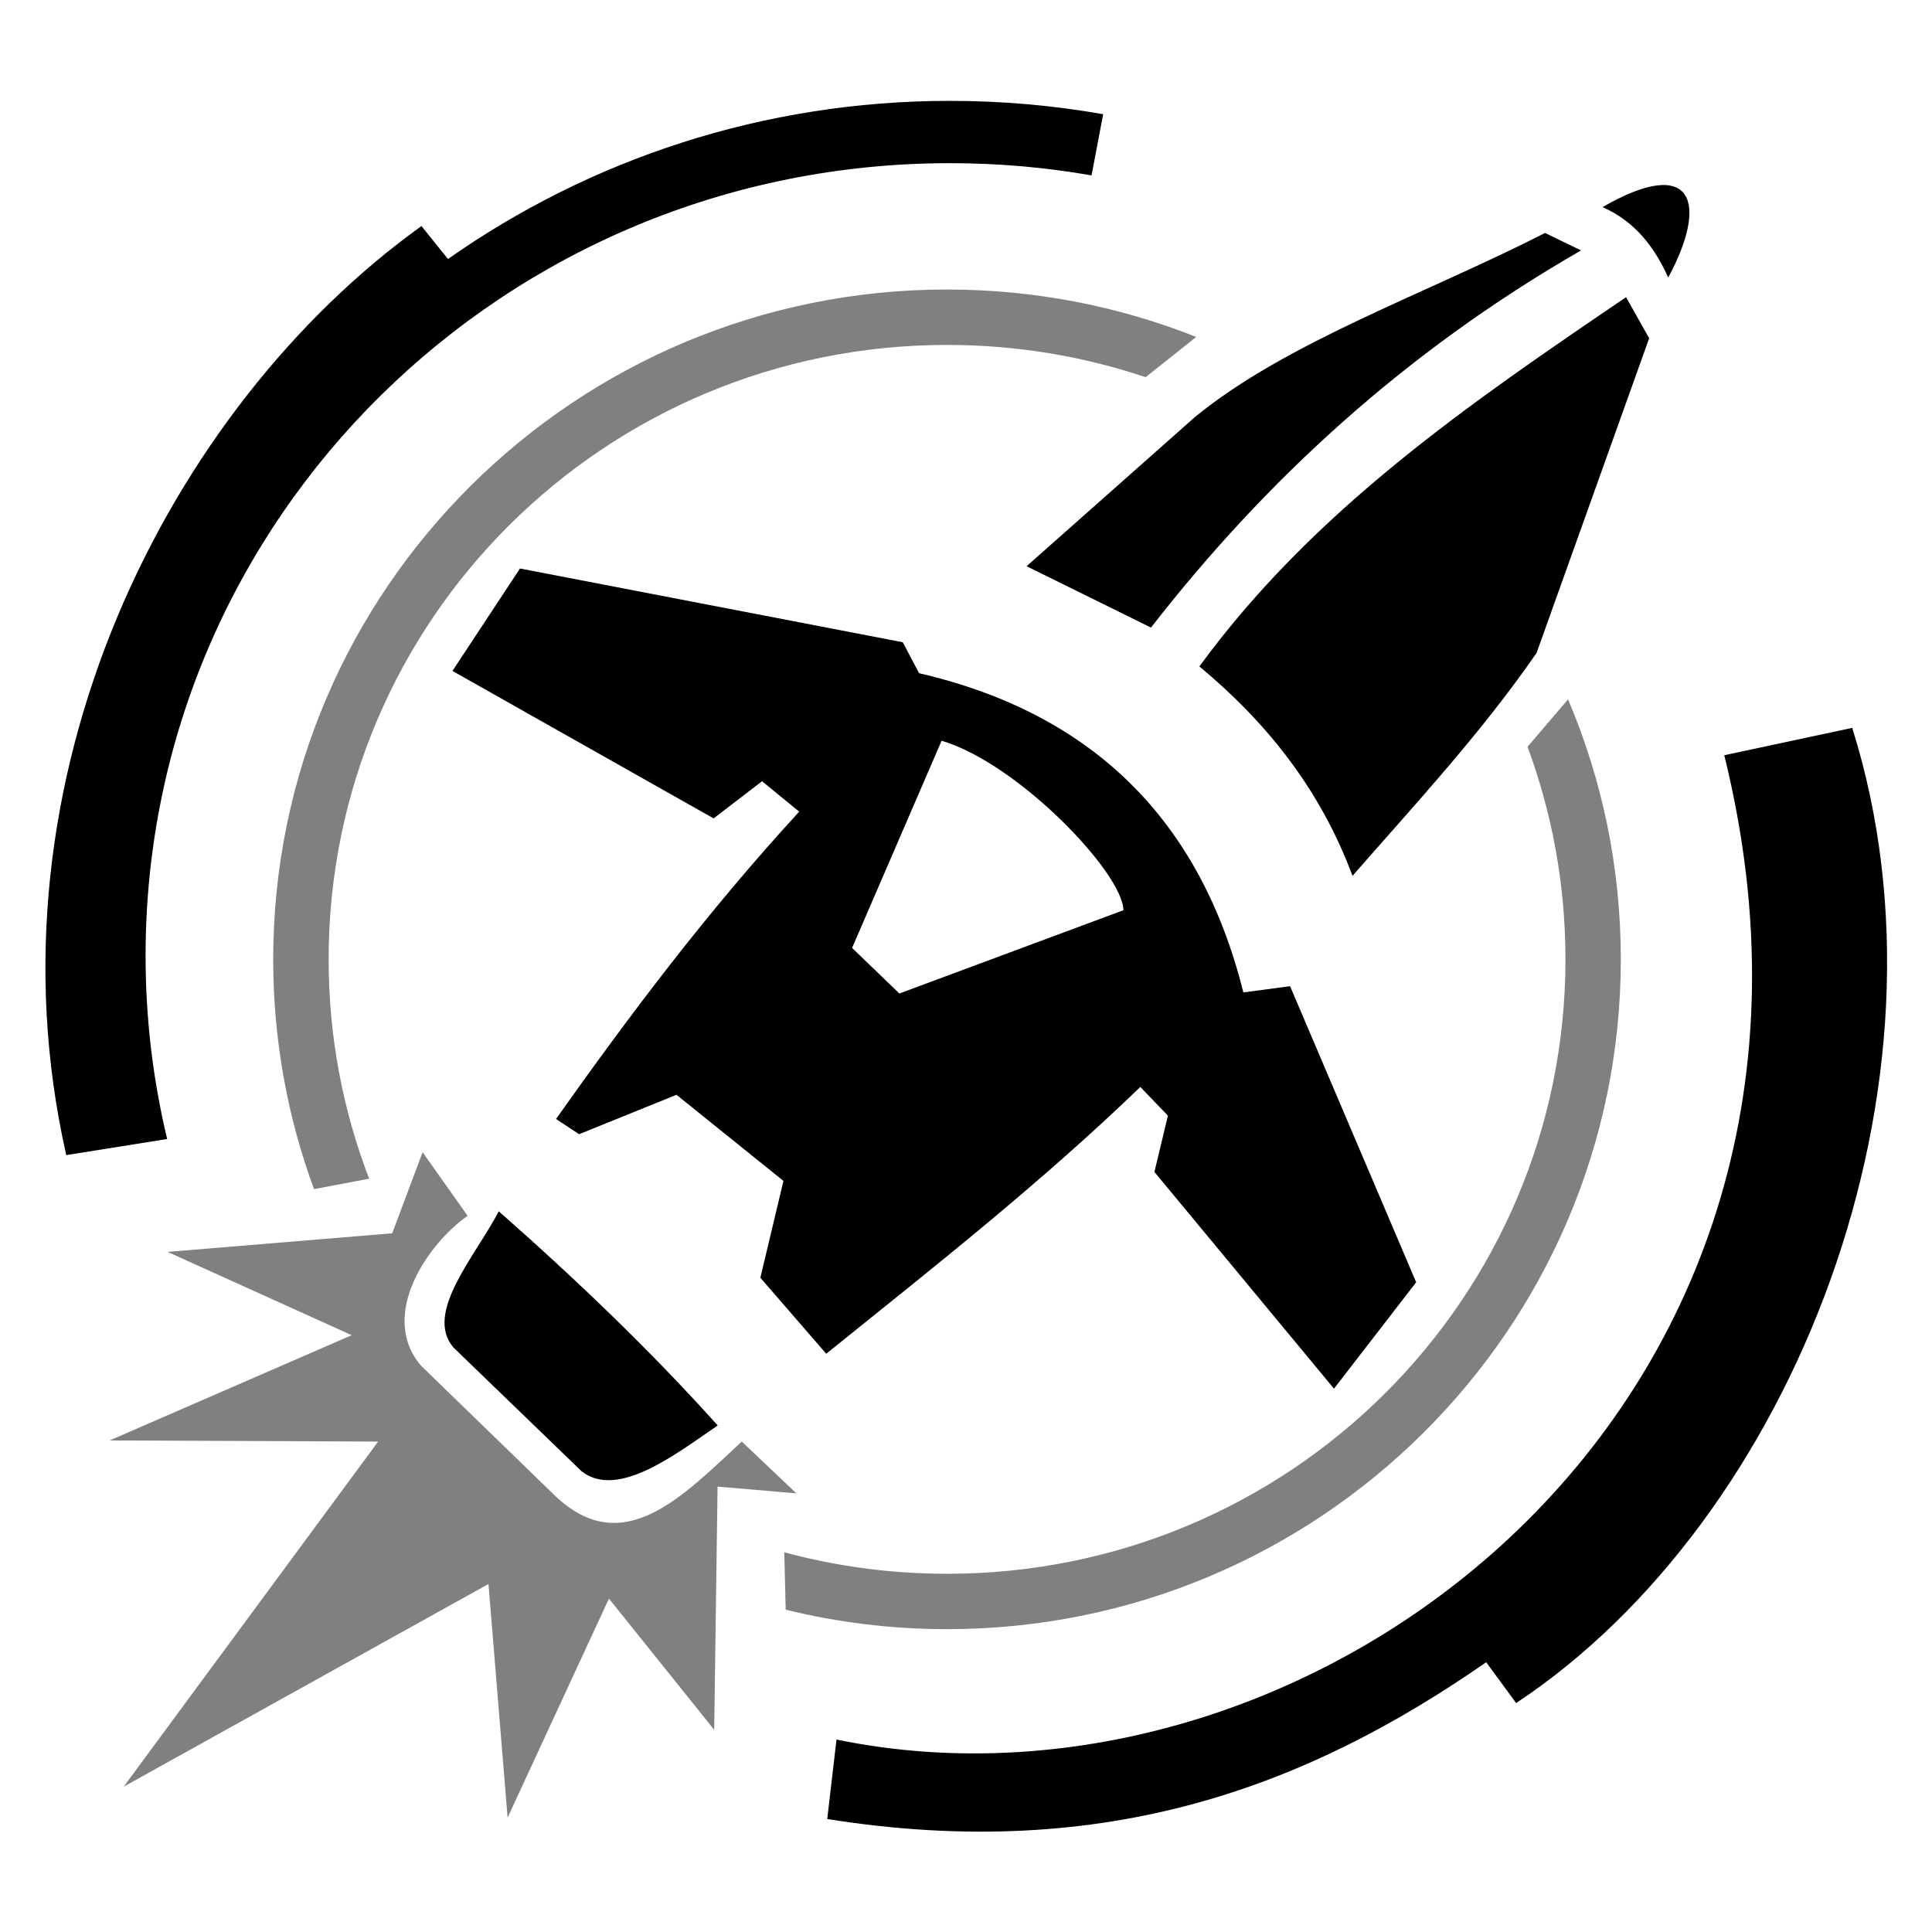
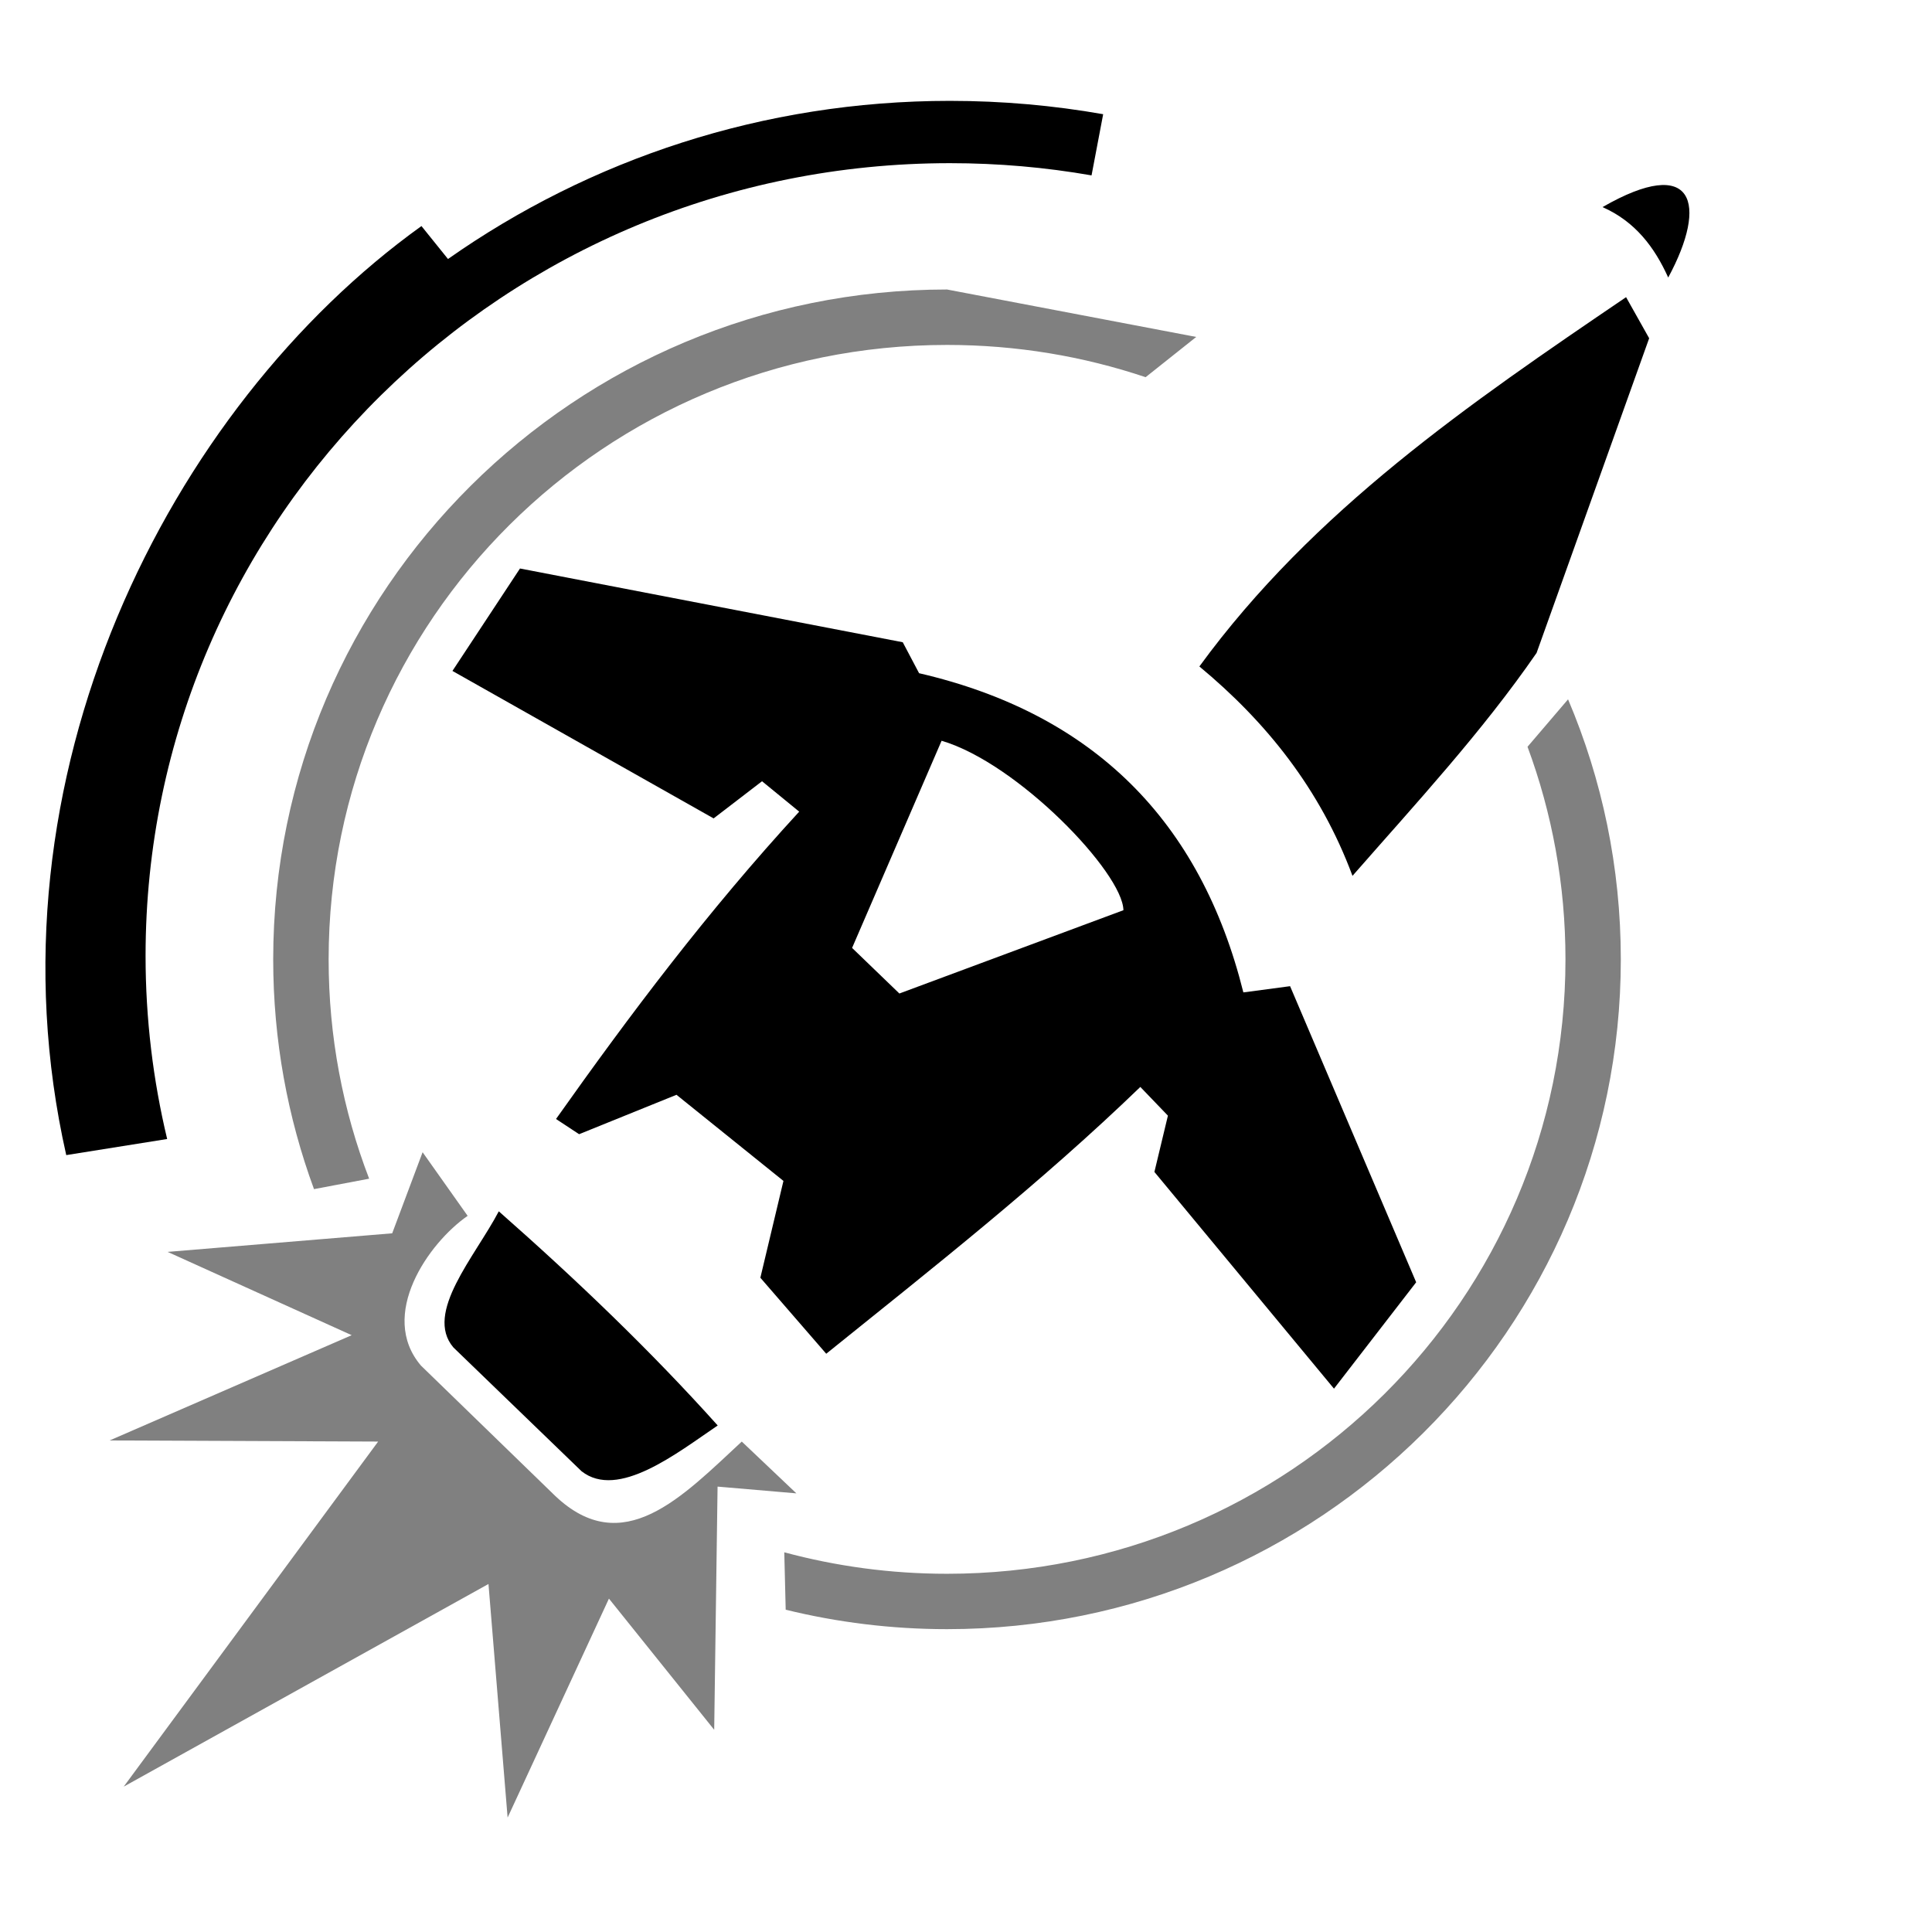
<svg xmlns="http://www.w3.org/2000/svg" xmlns:ns1="http://www.inkscape.org/namespaces/inkscape" xmlns:ns2="http://sodipodi.sourceforge.net/DTD/sodipodi-0.dtd" width="512" height="512" viewBox="0 0 135.467 135.467" version="1.1" id="svg5" xml:space="preserve" ns1:version="1.2.2 (b0a8486541, 2022-12-01)" ns2:docname="Sling.svg">
  <ns2:namedview id="namedview7" pagecolor="#ffffff" bordercolor="#000000" borderopacity="0.25" ns1:showpageshadow="2" ns1:pageopacity="0" ns1:pagecheckerboard="0" ns1:deskcolor="#d1d1d1" ns1:document-units="mm" showgrid="false" ns1:zoom="0.76880612" ns1:cx="-164.54083" ns1:cy="352.49459" ns1:window-width="1920" ns1:window-height="1017" ns1:window-x="-8" ns1:window-y="-8" ns1:window-maximized="1" ns1:current-layer="layer1" />
  <defs id="defs2" />
  <g ns1:label="Layer 1" ns1:groupmode="layer" id="layer1">
    <g id="g10164" transform="matrix(1.835,0,0,1.835,-55.899,-50.09)">
-       <path id="path5525" style="color:#000000;fill:#000000;fill-opacity:0.497;stroke:none;stroke-linecap:round;stroke-linejoin:round;-inkscape-stroke:none" d="m -66.65,38.359 c 14.204,0 25.748,11.469 25.748,25.596 0,3.084 -0.551,6.041 -1.559,8.78 l -2.107,-0.399 c 1,-2.603 1.548,-5.427 1.548,-8.38 0,-12.976 -10.564,-23.479 -23.631,-23.479 -2.655,0 -5.207,0.433 -7.587,1.233 l -1.934,-1.538 c 2.946,-1.168 6.159,-1.812 9.521,-1.812 z m -23.73,15.66 1.549,1.813 c -0.938,2.531 -1.45,5.267 -1.45,8.123 0,12.976 10.564,23.478 23.631,23.478 2.153,0 4.238,-0.287 6.219,-0.821 l -0.054,2.194 c -1.976,0.484 -4.04,0.743 -6.165,0.743 -14.204,0 -25.746,-11.467 -25.746,-25.594 0,-3.523 0.718,-6.88 2.016,-9.936 z" transform="scale(-1,1)" />
+       <path id="path5525" style="color:#000000;fill:#000000;fill-opacity:0.497;stroke:none;stroke-linecap:round;stroke-linejoin:round;-inkscape-stroke:none" d="m -66.65,38.359 c 14.204,0 25.748,11.469 25.748,25.596 0,3.084 -0.551,6.041 -1.559,8.78 l -2.107,-0.399 c 1,-2.603 1.548,-5.427 1.548,-8.38 0,-12.976 -10.564,-23.479 -23.631,-23.479 -2.655,0 -5.207,0.433 -7.587,1.233 l -1.934,-1.538 z m -23.73,15.66 1.549,1.813 c -0.938,2.531 -1.45,5.267 -1.45,8.123 0,12.976 10.564,23.478 23.631,23.478 2.153,0 4.238,-0.287 6.219,-0.821 l -0.054,2.194 c -1.976,0.484 -4.04,0.743 -6.165,0.743 -14.204,0 -25.746,-11.467 -25.746,-25.594 0,-3.523 0.718,-6.88 2.016,-9.936 z" transform="scale(-1,1)" />
      <path id="path7092" style="color:#000000;fill:#000000;fill-opacity:1;stroke:none;stroke-linecap:round;stroke-linejoin:round;-inkscape-stroke:none" d="m 66.762,31.151 c -7.144,0 -13.766,2.238 -19.181,6.043 l -1.014,-1.259 c -9.634,6.916 -16.835,21.082 -13.573,35.5 l 3.856,-0.615 c -0.538,-2.247 -0.825,-4.59 -0.825,-6.999 0,-16.733 13.739,-30.289 30.737,-30.289 1.846,0 3.654,0.16 5.41,0.467 L 72.616,31.661 c -1.901,-0.335 -3.857,-0.51 -5.854,-0.51 z" ns2:nodetypes="sccccssccs" />
-       <path id="path7092-1" style="color:#000000;fill:#000000;fill-opacity:1;stroke:none;stroke-linecap:round;stroke-linejoin:round;-inkscape-stroke:none" d="m 87.253,90.813 1.143,1.56 C 98.976,85.372 105.532,68.753 101.238,55.11 l -4.889,1.045 C 102.522,81.127 80.531,97.503 62.426,93.767 l -0.353,3.037 c 10.741,1.712 18.471,-1.332 25.179,-5.991 z" ns2:nodetypes="ccccccc" />
      <path style="fill:#000000;fill-opacity:0.497;stroke:none;stroke-width:0.265;stroke-linecap:round;stroke-linejoin:round;stroke-dasharray:none;stroke-opacity:1" d="m 46.611,71.325 1.721,2.431 c -1.494,1.033 -3.425,3.792 -1.785,5.721 l 5.119,4.969 c 2.591,2.47 4.856,0.053 7.141,-2.065 l 2.086,1.979 -3.011,-0.258 -0.129,9.292 -4.022,-5.012 -3.872,8.367 -0.731,-8.926 -13.938,7.743 9.722,-13.185 -10.26,-0.043 9.249,-4.022 -7.034,-3.183 8.582,-0.71 z" id="path9306" ns2:nodetypes="cccccccccccccccccc" />
      <path style="fill:#000000;fill-opacity:1;stroke:none;stroke-width:0.265;stroke-linecap:round;stroke-linejoin:round;stroke-dasharray:none;stroke-opacity:1" d="m 49.522,73.583 c 2.992,2.635 5.819,5.345 8.365,8.183 -1.562,1.06 -3.81,2.842 -5.202,1.749 l -4.897,-4.73 c -1.125,-1.321 0.825,-3.469 1.734,-5.202 z" id="path9416" ns2:nodetypes="ccccc" />
      <path id="path9418" style="fill:#000000;fill-opacity:1;stroke:none;stroke-width:0.265;stroke-linecap:round;stroke-linejoin:round;stroke-dasharray:none;stroke-opacity:1" d="m 50.332,49.02 -2.581,3.914 9.98,5.635 1.85,-1.42 1.42,1.162 c -3.504,3.813 -6.471,7.76 -9.292,11.744 l 0.882,0.581 3.721,-1.506 4.087,3.291 -0.882,3.7 2.517,2.904 c 4.081,-3.287 8.197,-6.522 12.002,-10.195 l 1.054,1.097 -0.516,2.151 6.862,8.281 3.14,-4.065 -4.818,-11.314 -1.785,0.237 C 76.342,58.679 72.258,54.568 65.582,53.021 l -0.624,-1.183 z m 16.11,6.582 c 2.908,0.854 6.923,5.04 6.948,6.475 l -8.561,3.183 -1.807,-1.742 z" />
      <path style="fill:#000000;fill-opacity:1;stroke:none;stroke-width:0.265;stroke-linecap:round;stroke-linejoin:round;stroke-dasharray:none;stroke-opacity:1" d="m 76.293,52.762 c 4.357,-5.967 10.322,-10.048 16.304,-14.11 l 0.882,1.57 -4.302,12.024 c -2.1,3.043 -4.608,5.746 -7.034,8.518 -1.235,-3.32 -3.299,-5.884 -5.851,-8.001 z" id="path10149" ns2:nodetypes="cccccc" />
-       <path style="fill:#000000;fill-opacity:1;stroke:none;stroke-width:0.265;stroke-linecap:round;stroke-linejoin:round;stroke-dasharray:none;stroke-opacity:1" d="m 74.444,51.278 -4.754,-2.345 6.431,-5.7 c 3.503,-2.871 8.859,-4.722 13.379,-7.034 l 1.377,0.667 c -6.785,3.9 -12.109,8.851 -16.433,14.411 z" id="path10151" ns2:nodetypes="cccccc" />
      <path style="fill:#000000;fill-opacity:1;stroke:none;stroke-width:0.265;stroke-linecap:round;stroke-linejoin:round;stroke-dasharray:none;stroke-opacity:1" d="m 91.697,35.21 c 1.249,0.553 1.987,1.533 2.51,2.692 1.533,-2.837 0.993,-4.706 -2.51,-2.692 z" id="path10153" ns2:nodetypes="ccc" />
    </g>
  </g>
</svg>